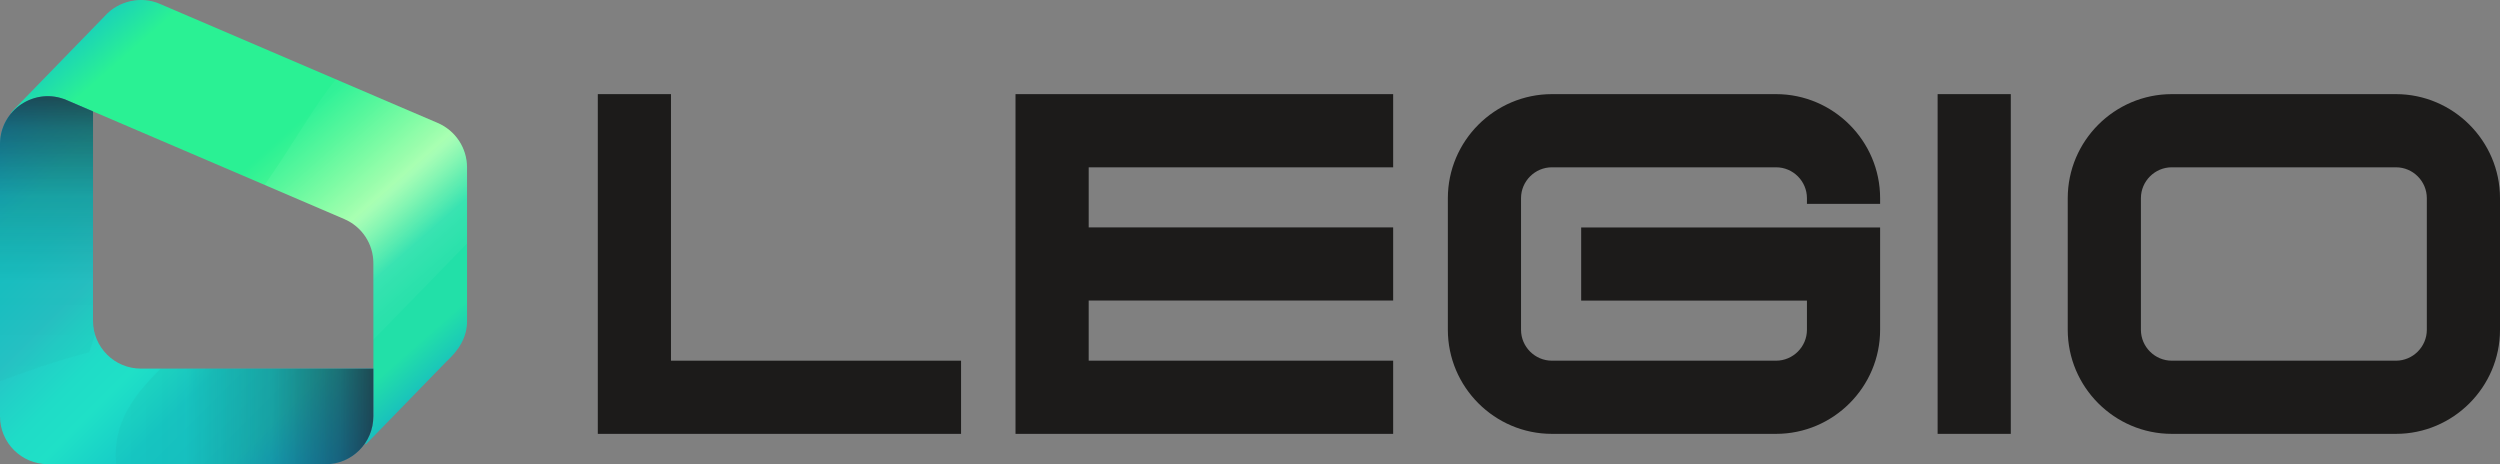
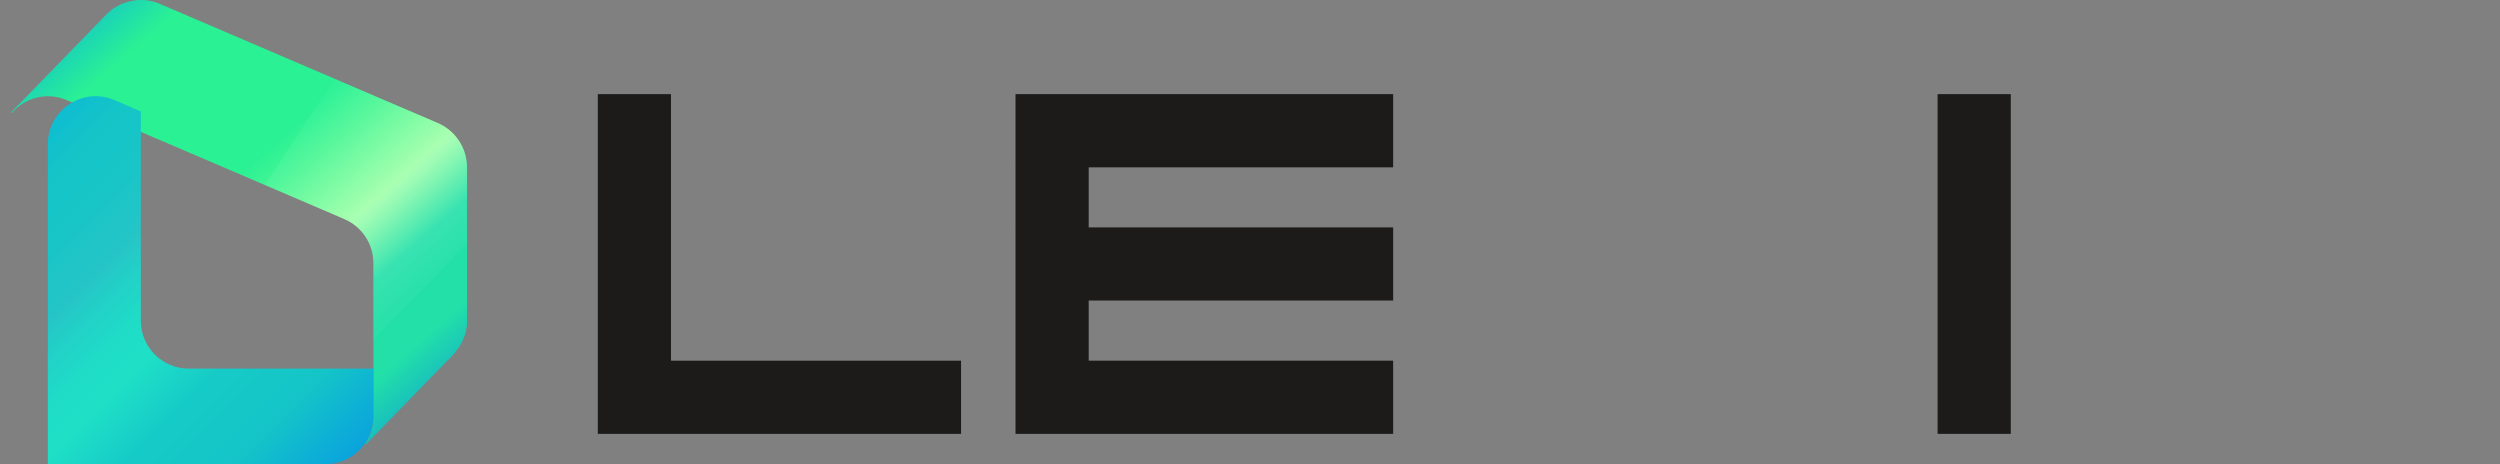
<svg xmlns="http://www.w3.org/2000/svg" xmlns:xlink="http://www.w3.org/1999/xlink" id="Layer_1" data-name="Layer 1" viewBox="0 0 312.6 58.05">
  <rect x="0" y="0" width="312.6" height="58.05" fill="#808080" stroke="none" />
  <defs>
    <style> .cls-1 { fill: url(#linear-gradient-2); } .cls-2 { fill: #1c1b1a; } .cls-3 { fill: url(#linear-gradient-4); } .cls-4 { fill: url(#linear-gradient-3); } .cls-4, .cls-5 { opacity: .78; } .cls-6 { fill: url(#linear-gradient); } .cls-5 { fill: url(#linear-gradient-5); } </style>
    <linearGradient id="linear-gradient" x1="13.68" y1="-2.08" x2="58.61" y2="49.09" gradientUnits="userSpaceOnUse">
      <stop offset="0" stop-color="#14c5c7" />
      <stop offset=".12" stop-color="#2af194" />
      <stop offset=".42" stop-color="#2af194" />
      <stop offset=".62" stop-color="#87ff94" />
      <stop offset=".73" stop-color="#22e0a8" />
      <stop offset=".87" stop-color="#22e0a8" />
      <stop offset=".98" stop-color="#14b1c7" />
    </linearGradient>
    <linearGradient id="linear-gradient-2" x1="38.28" y1="65.26" x2="-5.76" y2="21.21" gradientUnits="userSpaceOnUse">
      <stop offset="0" stop-color="#089ee1" />
      <stop offset=".19" stop-color="#14c5c7" />
      <stop offset=".34" stop-color="#16cbc7" />
      <stop offset=".46" stop-color="#1fe0c7" />
      <stop offset=".53" stop-color="#1fdcc7" />
      <stop offset=".6" stop-color="#22d0c7" />
      <stop offset=".65" stop-color="#26c5c7" />
      <stop offset=".65" stop-color="#25c5c7" />
      <stop offset=".76" stop-color="#18c5c7" />
      <stop offset=".85" stop-color="#14c5c7" />
      <stop offset=".93" stop-color="#0fbdd1" />
      <stop offset="1" stop-color="#08b3e1" />
    </linearGradient>
    <linearGradient id="linear-gradient-3" x1="5.94" y1="10.78" x2="5.94" y2="58.09" gradientUnits="userSpaceOnUse">
      <stop offset="0" stop-color="#231f20" />
      <stop offset=".11" stop-color="#231f20" stop-opacity=".65" />
      <stop offset=".29" stop-color="#231f20" stop-opacity=".28" />
      <stop offset=".52" stop-color="#231f20" stop-opacity=".06" />
      <stop offset="1" stop-color="#231f20" stop-opacity="0" />
    </linearGradient>
    <linearGradient id="linear-gradient-4" x1="19.44" y1="-7.13" x2="64.37" y2="44.04" gradientUnits="userSpaceOnUse">
      <stop offset="0" stop-color="#fff" stop-opacity="0" />
      <stop offset=".3" stop-color="#fff" stop-opacity="0" />
      <stop offset=".41" stop-color="#fff" stop-opacity=".03" />
      <stop offset=".49" stop-color="#fff" stop-opacity=".08" />
      <stop offset=".55" stop-color="#fff" stop-opacity=".15" />
      <stop offset=".6" stop-color="#fff" stop-opacity=".23" />
      <stop offset=".63" stop-color="#fff" stop-opacity=".3" />
      <stop offset=".65" stop-color="#fff" stop-opacity=".26" />
      <stop offset=".69" stop-color="#fff" stop-opacity=".17" />
      <stop offset=".74" stop-color="#fff" stop-opacity=".09" />
      <stop offset=".79" stop-color="#fff" stop-opacity=".04" />
      <stop offset=".87" stop-color="#fff" stop-opacity="0" />
      <stop offset="1" stop-color="#fff" stop-opacity="0" />
    </linearGradient>
    <linearGradient id="linear-gradient-5" x1="47.95" y1="52.07" x2="-.05" y2="52.07" xlink:href="#linear-gradient-3" />
  </defs>
  <g>
    <g>
      <path class="cls-6" d="M54.72,15.37L20,.49c-2.36-1.04-5.22-.38-6.92,1.54-1.41,1.46-2.83,2.92-4.25,4.37-1.29,1.32-2.58,2.64-3.86,3.97-.94.96-1.88,1.93-2.82,2.9-.28.26-.54.54-.77.83.03,0,.06.02.09.03,1.61-1.87,4.32-2.7,6.87-1.61l3.29,1.41,31.43,13.46c2.2.94,3.63,3.1,3.63,5.5v19.17c0,1.25-.38,2.41-1.04,3.37.03.05.06.1.08.16.03-.04.07-.07.1-.11.77-.8,1.55-1.59,2.32-2.38,1.83-1.88,3.66-3.76,5.48-5.64.75-.77,1.5-1.53,2.24-2.3,1.43-1.31,2.56-2.95,2.53-5.05v-19.17c0-2.43-1.44-4.61-3.68-5.57Z" />
-       <path class="cls-1" d="M46.68,46.09v5.97c0,3.3-2.68,5.98-5.98,5.98H5.98c-3.3,0-5.98-2.68-5.98-5.98V18.02c0-4.3,4.39-7.19,8.34-5.5l3.29,1.41v26.18c0,3.3,2.68,5.98,5.98,5.98h29.07Z" />
+       <path class="cls-1" d="M46.68,46.09v5.97c0,3.3-2.68,5.98-5.98,5.98H5.98V18.02c0-4.3,4.39-7.19,8.34-5.5l3.29,1.41v26.18c0,3.3,2.68,5.98,5.98,5.98h29.07Z" />
    </g>
-     <path class="cls-4" d="M11.16,44.05c.24-.67.47-1.34.65-2.04.02-.08.05-.15.07-.22-.16-.53-.25-1.09-.25-1.67V13.93l-3.29-1.41c-3.95-1.7-8.34,1.2-8.34,5.5v29.65c3.56-1.32,7.15-2.57,10.82-3.54.11-.03.23-.05.34-.08Z" />
    <path class="cls-3" d="M46.68,32.89v9.59c3.91-4,7.82-8.01,11.71-12.03v-9.51c0-2.43-1.44-4.61-3.68-5.57l-12.7-5.44c-1.37,1.65-2.55,3.44-3.71,5.25-1.72,2.67-3.4,5.36-5.21,7.95l9.96,4.27c2.2.94,3.63,3.1,3.63,5.5Z" />
-     <path class="cls-5" d="M20.09,46.09c-3.34,3.3-6.09,6.88-5.55,11.96h26.16c3.3,0,5.98-2.68,5.98-5.98v-5.97h-26.59Z" />
  </g>
  <g>
    <path class="cls-2" d="M120.17,47.62v6.63h-45.42V11.77h9.15v33.33h36.27v2.52Z" />
    <path class="cls-2" d="M136.13,37.58v7.52h38.07v9.15h-47.22V11.77h47.22v9.15h-38.07v7.51h38.07v9.15h-38.07Z" />
-     <path class="cls-2" d="M194.05,45.1h28.03c2.12,0,3.86-1.74,3.86-3.86v-3.65h-28.23v-9.15h32.89s4.49,0,4.49,0v12.8c0,7.16-5.85,13.01-13.01,13.01h-28.03c-7.16,0-13.01-5.85-13.01-13.01v-16.46c0-7.16,5.85-13.01,13.01-13.01h28.03c7.15,0,13.01,5.85,13.01,13.01v.71h-9.15v-.71c0-2.12-1.73-3.86-3.86-3.86h-28.03c-2.12,0-3.86,1.74-3.86,3.86v16.46c0,2.12,1.74,3.86,3.86,3.86Z" />
    <path class="cls-2" d="M251.43,11.77v42.48h-9.15V11.77h9.15Z" />
-     <path class="cls-2" d="M299.59,11.77c7.15,0,13.01,5.85,13.01,13.01v16.46c0,7.16-5.85,13.01-13.01,13.01h-28.03c-7.16,0-13.01-5.85-13.01-13.01v-16.46c0-7.16,5.85-13.01,13.01-13.01h28.03ZM271.56,45.1h28.03c2.12,0,3.86-1.74,3.86-3.86v-16.46c0-2.12-1.73-3.86-3.86-3.86h-28.03c-2.12,0-3.86,1.74-3.86,3.86v16.46c0,2.12,1.74,3.86,3.86,3.86Z" />
  </g>
</svg>